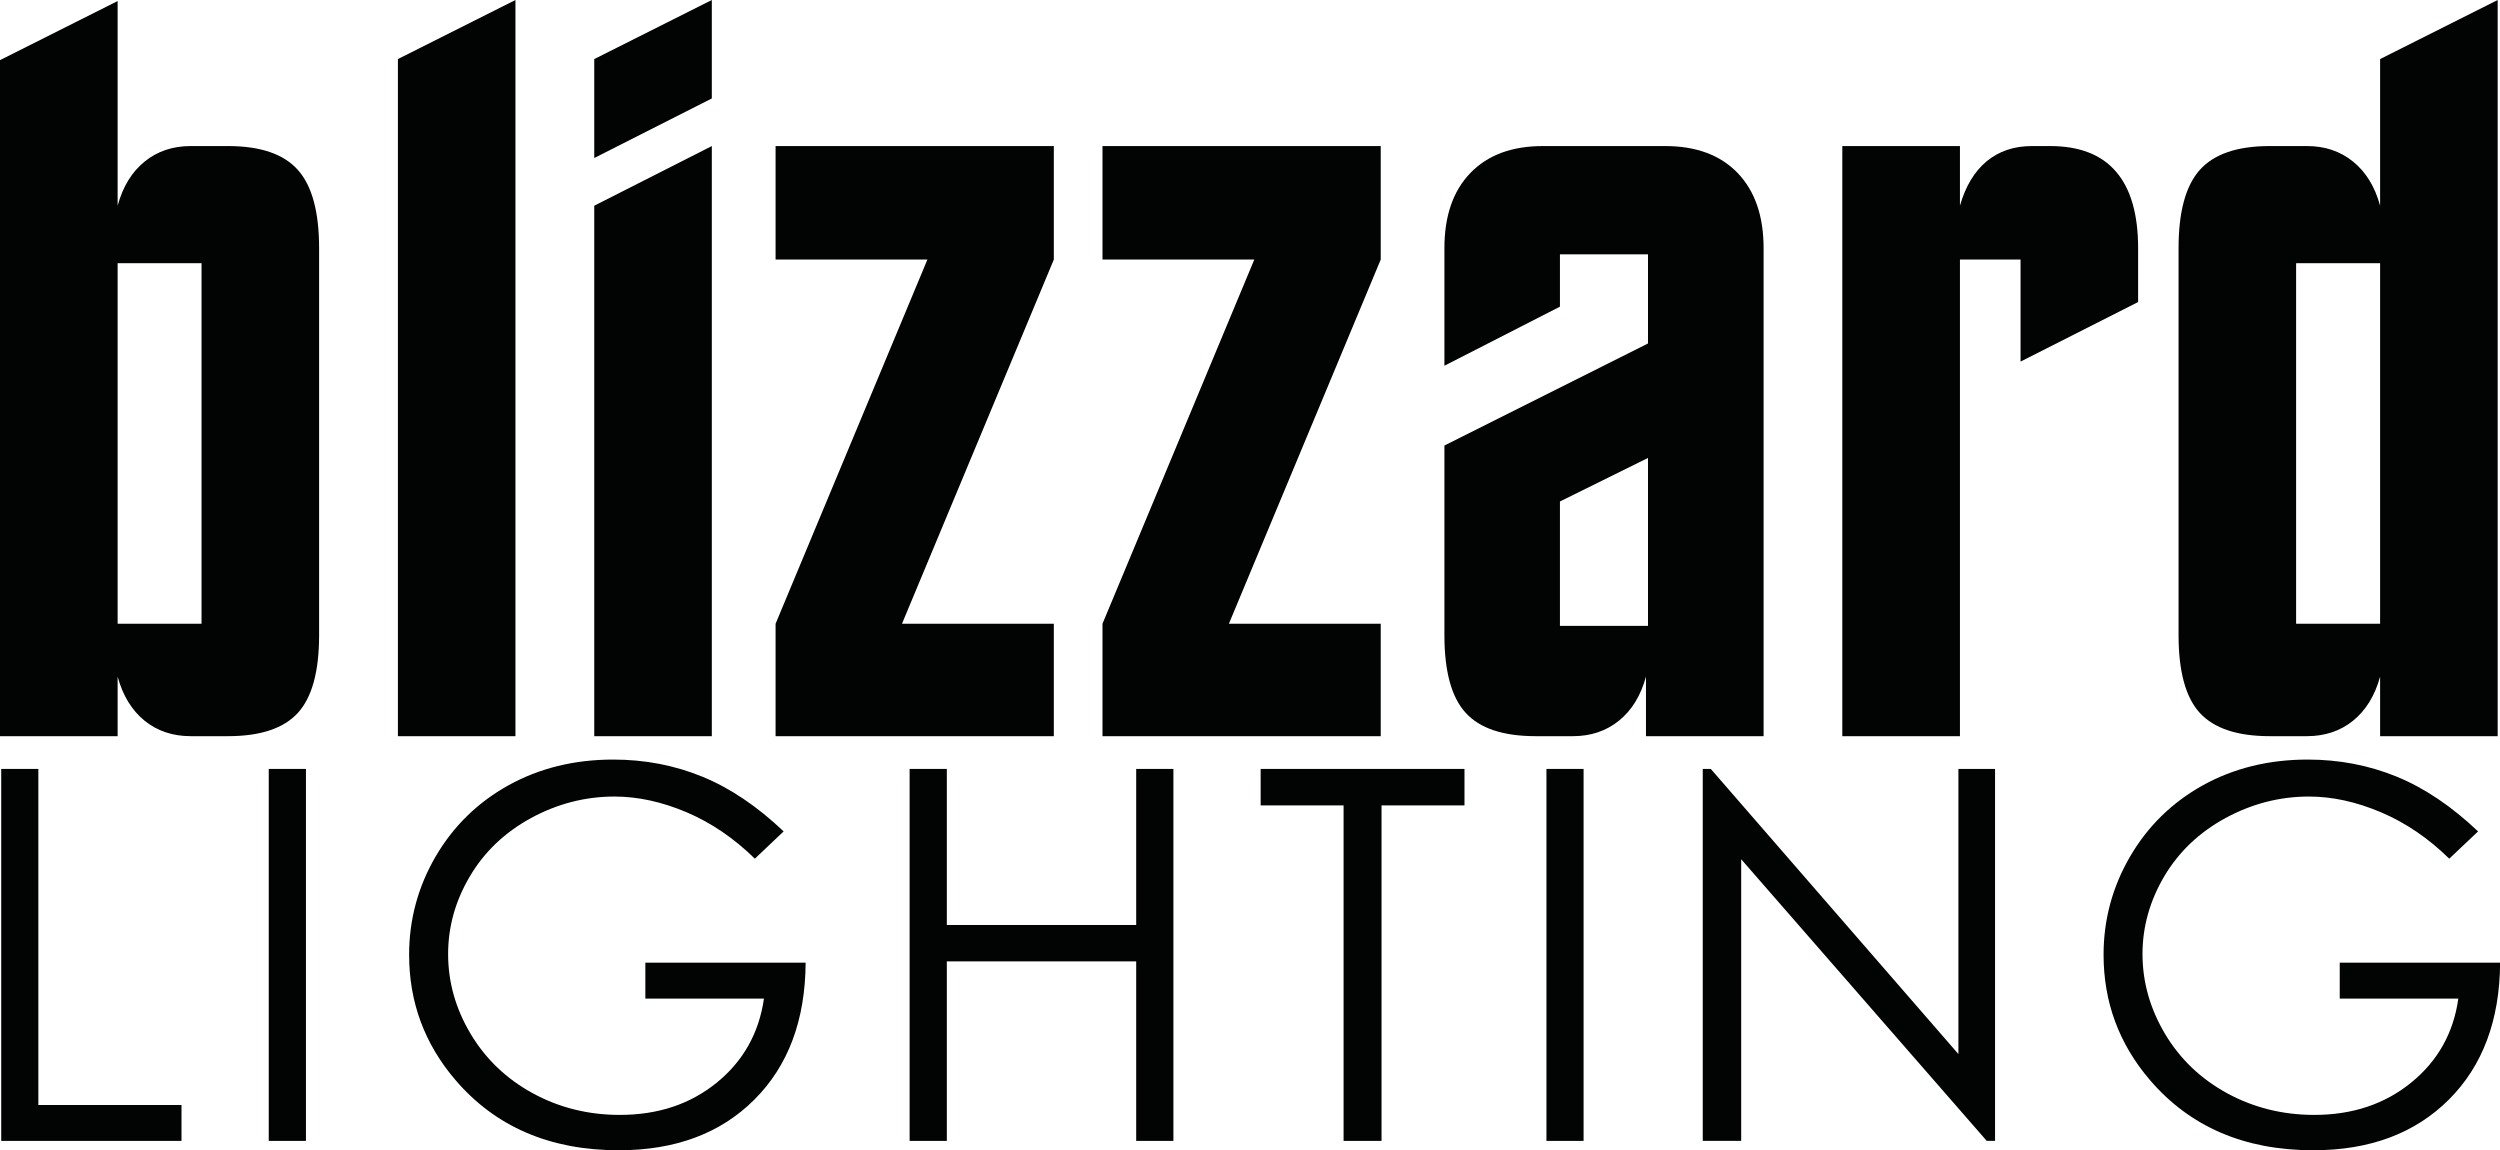
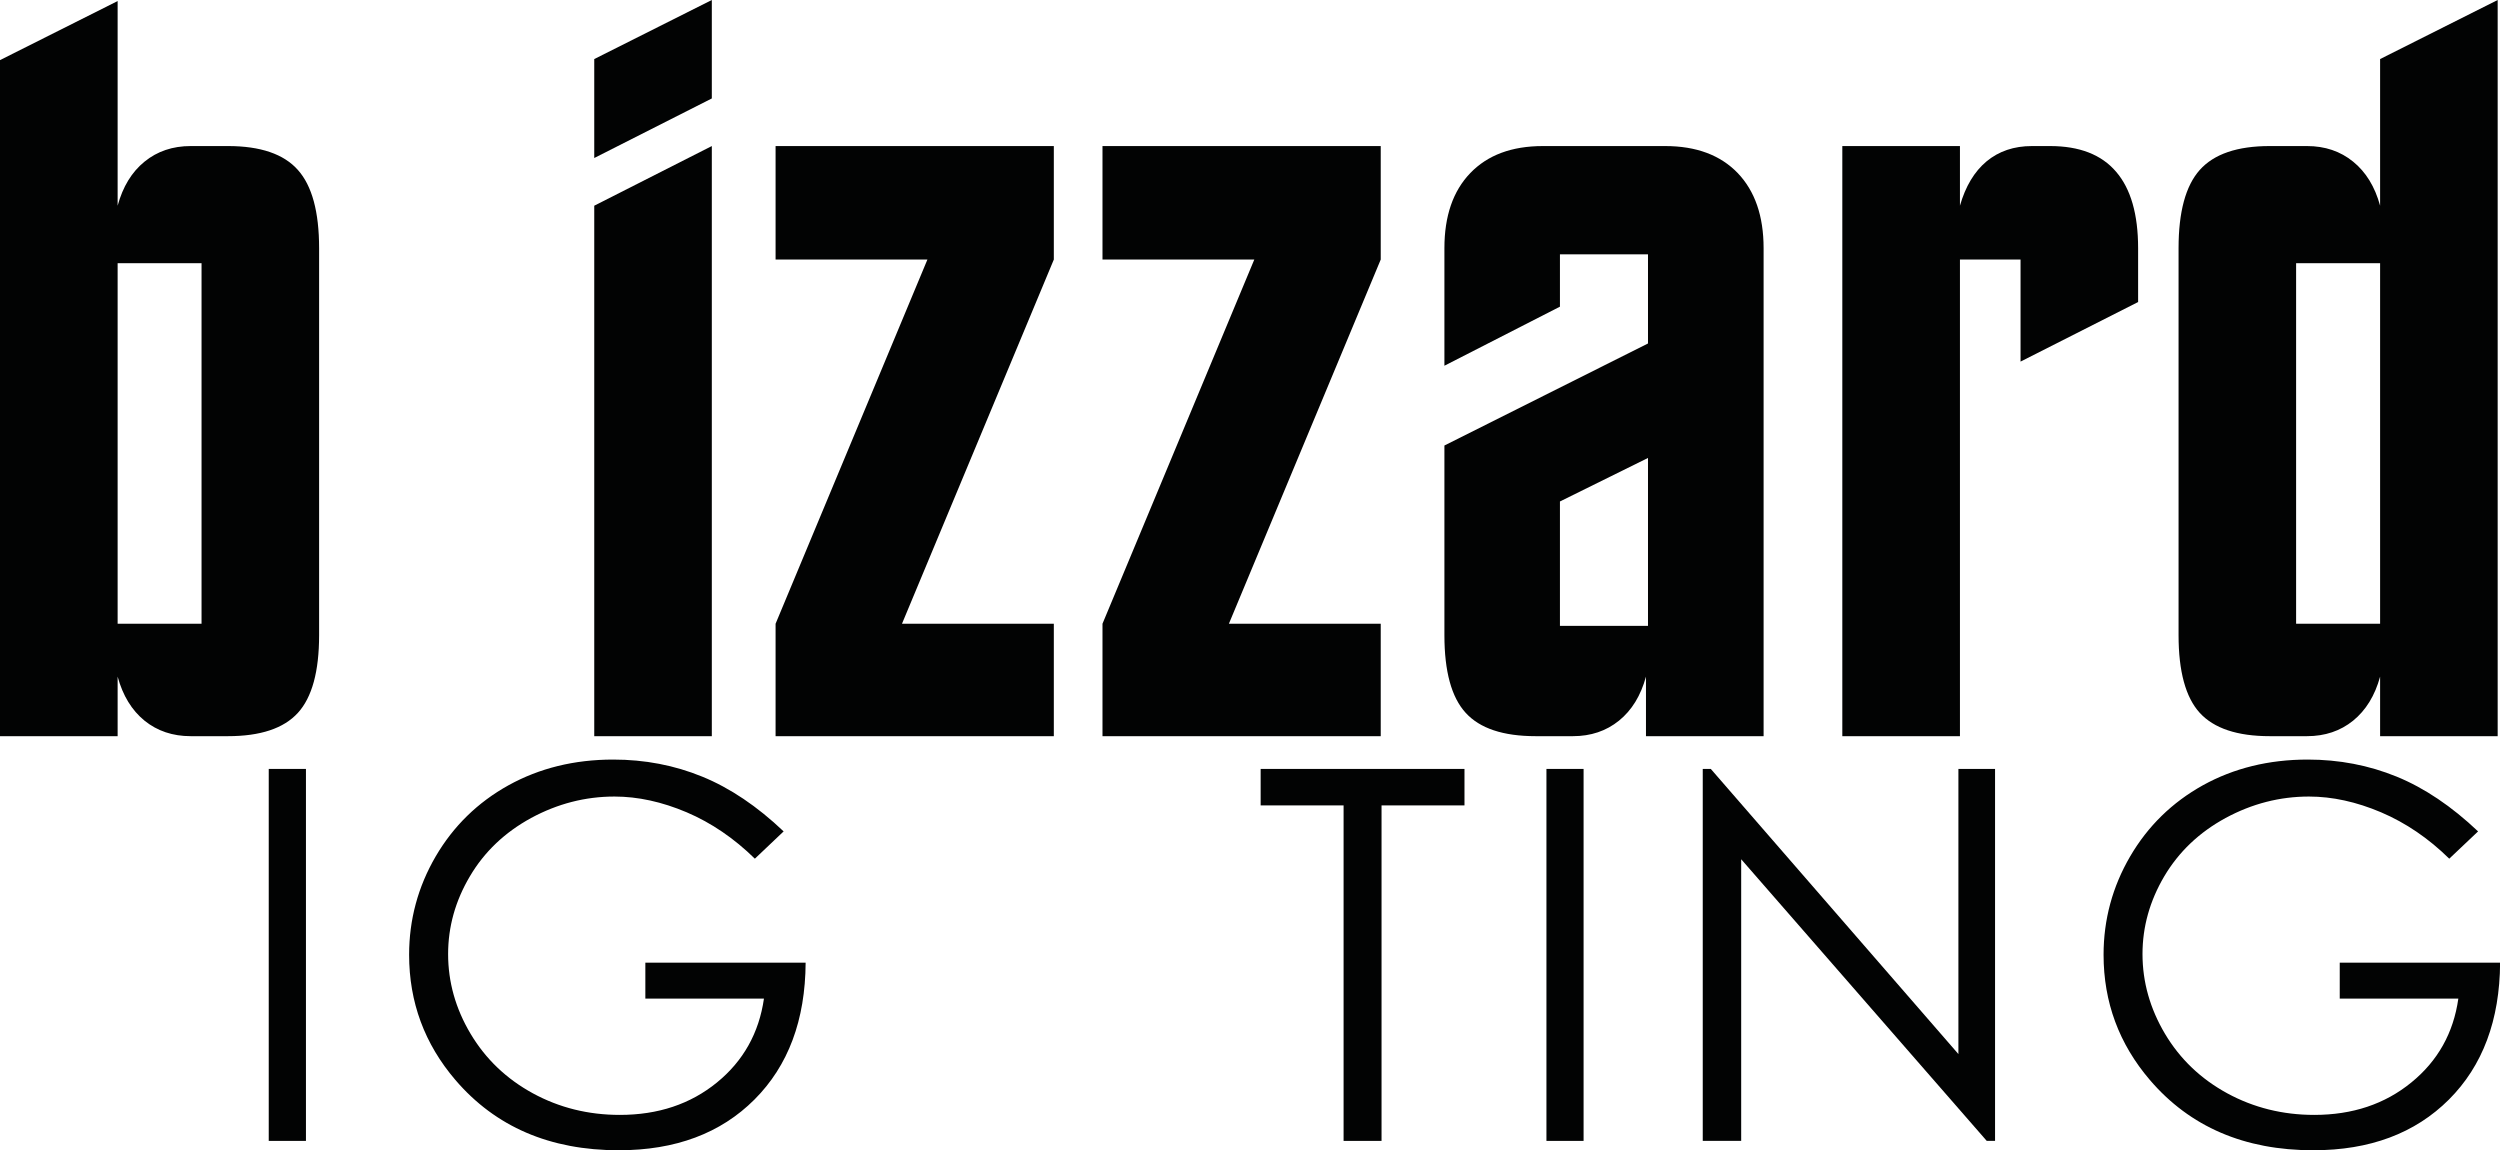
<svg xmlns="http://www.w3.org/2000/svg" width="120.21pt" height="55.31pt" viewBox="0 0 120.21 55.31" version="1.1">
  <defs>
    <clipPath id="clip1">
      <path d="M 104 0 L 120.211 0 L 120.211 36 L 104 36 Z M 104 0 " />
    </clipPath>
    <clipPath id="clip2">
      <path d="M 19 36 L 39 36 L 39 55.309 L 19 55.309 Z M 19 36 " />
    </clipPath>
    <clipPath id="clip3">
      <path d="M 101 36 L 120.211 36 L 120.211 55.309 L 101 55.309 Z M 101 36 " />
    </clipPath>
  </defs>
  <g id="surface1">
    <path style=" stroke:none;fill-rule:nonzero;fill:rgb(0.8%,1.199%,1.199%);fill-opacity:1;" d="M 9.691 12.656 L 5.656 12.656 L 5.656 29.992 L 9.691 29.992 Z M 0 35.398 L 0 2.891 L 5.656 0.051 L 5.656 9.891 C 5.906 8.977 6.336 8.27 6.949 7.773 C 7.562 7.273 8.305 7.023 9.168 7.023 L 10.961 7.023 C 12.523 7.023 13.645 7.406 14.324 8.172 C 15.004 8.934 15.344 10.188 15.344 11.934 L 15.344 30.543 C 15.344 32.285 15.004 33.531 14.324 34.277 C 13.645 35.023 12.523 35.398 10.961 35.398 L 9.168 35.398 C 8.305 35.398 7.562 35.148 6.949 34.652 C 6.336 34.152 5.906 33.449 5.656 32.535 L 5.656 35.398 L 0 35.398 " />
-     <path style=" stroke:none;fill-rule:nonzero;fill:rgb(0.8%,1.199%,1.199%);fill-opacity:1;" d="M 19.133 2.84 L 24.785 0 L 24.785 35.398 L 19.133 35.398 L 19.133 2.84 " />
    <path style=" stroke:none;fill-rule:nonzero;fill:rgb(0.8%,1.199%,1.199%);fill-opacity:1;" d="M 28.574 9.891 L 34.227 7.023 L 34.227 35.398 L 28.574 35.398 Z M 28.574 7.598 L 28.574 2.84 L 34.227 0 L 34.227 4.734 L 28.574 7.598 " />
    <path style=" stroke:none;fill-rule:nonzero;fill:rgb(0.8%,1.199%,1.199%);fill-opacity:1;" d="M 37.293 35.398 L 37.293 29.992 L 44.594 12.48 L 37.293 12.48 L 37.293 7.023 L 50.672 7.023 L 50.672 12.48 L 43.371 29.992 L 50.672 29.992 L 50.672 35.398 L 37.293 35.398 " />
    <path style=" stroke:none;fill-rule:nonzero;fill:rgb(0.8%,1.199%,1.199%);fill-opacity:1;" d="M 53.012 35.398 L 53.012 29.992 L 60.312 12.48 L 53.012 12.48 L 53.012 7.023 L 66.391 7.023 L 66.391 12.48 L 59.09 29.992 L 66.391 29.992 L 66.391 35.398 L 53.012 35.398 " />
    <path style=" stroke:none;fill-rule:nonzero;fill:rgb(0.8%,1.199%,1.199%);fill-opacity:1;" d="M 79.242 22.02 L 75.008 24.113 L 75.008 30.094 L 79.242 30.094 Z M 69.453 11.934 C 69.453 10.387 69.867 9.184 70.699 8.32 C 71.531 7.457 72.691 7.023 74.188 7.023 L 80.066 7.023 C 81.562 7.023 82.723 7.457 83.555 8.32 C 84.383 9.184 84.801 10.387 84.801 11.934 L 84.801 35.398 L 79.145 35.398 L 79.145 32.535 C 78.895 33.449 78.465 34.152 77.848 34.652 C 77.234 35.148 76.496 35.398 75.633 35.398 L 73.84 35.398 C 72.277 35.398 71.156 35.023 70.477 34.277 C 69.793 33.531 69.453 32.285 69.453 30.543 L 69.453 21.422 L 79.242 16.516 L 79.242 12.23 L 75.008 12.23 L 75.008 14.746 L 69.453 17.586 L 69.453 11.934 " />
    <path style=" stroke:none;fill-rule:nonzero;fill:rgb(0.8%,1.199%,1.199%);fill-opacity:1;" d="M 88.586 7.023 L 94.242 7.023 L 94.242 9.891 C 94.508 8.961 94.934 8.25 95.523 7.758 C 96.113 7.27 96.84 7.023 97.703 7.023 L 98.574 7.023 C 99.988 7.023 101.047 7.434 101.75 8.258 C 102.457 9.078 102.809 10.305 102.809 11.934 L 102.809 14.523 L 97.156 17.387 L 97.156 12.48 L 94.242 12.48 L 94.242 35.398 L 88.586 35.398 L 88.586 7.023 " />
    <g clip-path="url(#clip1)" clip-rule="nonzero">
      <path style=" stroke:none;fill-rule:nonzero;fill:rgb(0.8%,1.199%,1.199%);fill-opacity:1;" d="M 110.406 12.656 L 110.406 29.992 L 114.445 29.992 L 114.445 12.656 Z M 120.098 35.398 L 114.445 35.398 L 114.445 32.535 C 114.195 33.449 113.762 34.152 113.148 34.652 C 112.535 35.148 111.793 35.398 110.93 35.398 L 109.137 35.398 C 107.578 35.398 106.457 35.023 105.773 34.277 C 105.094 33.531 104.754 32.285 104.754 30.543 L 104.754 11.934 C 104.754 10.188 105.094 8.934 105.773 8.172 C 106.457 7.406 107.578 7.023 109.137 7.023 L 110.93 7.023 C 111.793 7.023 112.535 7.273 113.148 7.773 C 113.762 8.27 114.195 8.977 114.445 9.891 L 114.445 2.84 L 120.098 0 L 120.098 35.398 " />
    </g>
-     <path style=" stroke:none;fill-rule:nonzero;fill:rgb(0.8%,1.199%,1.199%);fill-opacity:1;" d="M 0.059 36.973 L 1.844 36.973 L 1.844 53.133 L 8.727 53.133 L 8.727 54.859 L 0.059 54.859 L 0.059 36.973 " />
    <path style=" stroke:none;fill-rule:nonzero;fill:rgb(0.8%,1.199%,1.199%);fill-opacity:1;" d="M 12.922 36.973 L 14.711 36.973 L 14.711 54.859 L 12.922 54.859 L 12.922 36.973 " />
    <g clip-path="url(#clip2)" clip-rule="nonzero">
      <path style=" stroke:none;fill-rule:nonzero;fill:rgb(0.8%,1.199%,1.199%);fill-opacity:1;" d="M 37.68 39.977 L 36.297 41.289 C 35.297 40.309 34.207 39.566 33.02 39.059 C 31.832 38.555 30.672 38.301 29.547 38.301 C 28.145 38.301 26.809 38.645 25.539 39.332 C 24.273 40.023 23.289 40.957 22.594 42.137 C 21.895 43.316 21.547 44.562 21.547 45.875 C 21.547 47.219 21.906 48.5 22.629 49.711 C 23.352 50.922 24.348 51.875 25.621 52.57 C 26.891 53.262 28.285 53.609 29.801 53.609 C 31.645 53.609 33.199 53.09 34.473 52.051 C 35.742 51.016 36.496 49.668 36.734 48.016 L 31.031 48.016 L 31.031 46.289 L 38.738 46.289 C 38.723 49.051 37.902 51.246 36.277 52.871 C 34.652 54.496 32.477 55.309 29.754 55.309 C 26.445 55.309 23.828 54.184 21.898 51.93 C 20.414 50.195 19.672 48.188 19.672 45.91 C 19.672 44.219 20.098 42.641 20.949 41.18 C 21.801 39.723 22.969 38.582 24.453 37.758 C 25.938 36.938 27.613 36.523 29.484 36.523 C 31.004 36.523 32.43 36.797 33.766 37.344 C 35.105 37.891 36.41 38.77 37.68 39.977 " />
    </g>
-     <path style=" stroke:none;fill-rule:nonzero;fill:rgb(0.8%,1.199%,1.199%);fill-opacity:1;" d="M 43.738 36.973 L 45.527 36.973 L 45.527 44.477 L 54.633 44.477 L 54.633 36.973 L 56.422 36.973 L 56.422 54.859 L 54.633 54.859 L 54.633 46.227 L 45.527 46.227 L 45.527 54.859 L 43.738 54.859 L 43.738 36.973 " />
    <path style=" stroke:none;fill-rule:nonzero;fill:rgb(0.8%,1.199%,1.199%);fill-opacity:1;" d="M 60.617 38.727 L 60.617 36.973 L 70.418 36.973 L 70.418 38.727 L 66.43 38.727 L 66.43 54.859 L 64.605 54.859 L 64.605 38.727 L 60.617 38.727 " />
    <path style=" stroke:none;fill-rule:nonzero;fill:rgb(0.8%,1.199%,1.199%);fill-opacity:1;" d="M 74.359 36.973 L 76.145 36.973 L 76.145 54.859 L 74.359 54.859 L 74.359 36.973 " />
    <path style=" stroke:none;fill-rule:nonzero;fill:rgb(0.8%,1.199%,1.199%);fill-opacity:1;" d="M 81.875 54.859 L 81.875 36.973 L 82.262 36.973 L 94.168 50.684 L 94.168 36.973 L 95.93 36.973 L 95.93 54.859 L 95.531 54.859 L 83.723 41.316 L 83.723 54.859 L 81.875 54.859 " />
    <g clip-path="url(#clip3)" clip-rule="nonzero">
      <path style=" stroke:none;fill-rule:nonzero;fill:rgb(0.8%,1.199%,1.199%);fill-opacity:1;" d="M 119.156 39.977 L 117.77 41.289 C 116.773 40.309 115.68 39.566 114.492 39.059 C 113.305 38.555 112.148 38.301 111.023 38.301 C 109.621 38.301 108.285 38.645 107.016 39.332 C 105.746 40.023 104.766 40.957 104.066 42.137 C 103.371 43.316 103.02 44.562 103.02 45.875 C 103.02 47.219 103.383 48.5 104.102 49.711 C 104.824 50.922 105.82 51.875 107.094 52.57 C 108.367 53.262 109.762 53.609 111.277 53.609 C 113.117 53.609 114.672 53.09 115.945 52.051 C 117.219 51.016 117.973 49.668 118.207 48.016 L 112.504 48.016 L 112.504 46.289 L 120.215 46.289 C 120.199 49.051 119.379 51.246 117.754 52.871 C 116.125 54.496 113.953 55.309 111.23 55.309 C 107.922 55.309 105.305 54.184 103.375 51.93 C 101.891 50.195 101.148 48.188 101.148 45.91 C 101.148 44.219 101.574 42.641 102.426 41.18 C 103.277 39.723 104.445 38.582 105.926 37.758 C 107.41 36.938 109.09 36.523 110.961 36.523 C 112.477 36.523 113.902 36.797 115.242 37.344 C 116.578 37.891 117.883 38.77 119.156 39.977 " />
    </g>
  </g>
</svg>